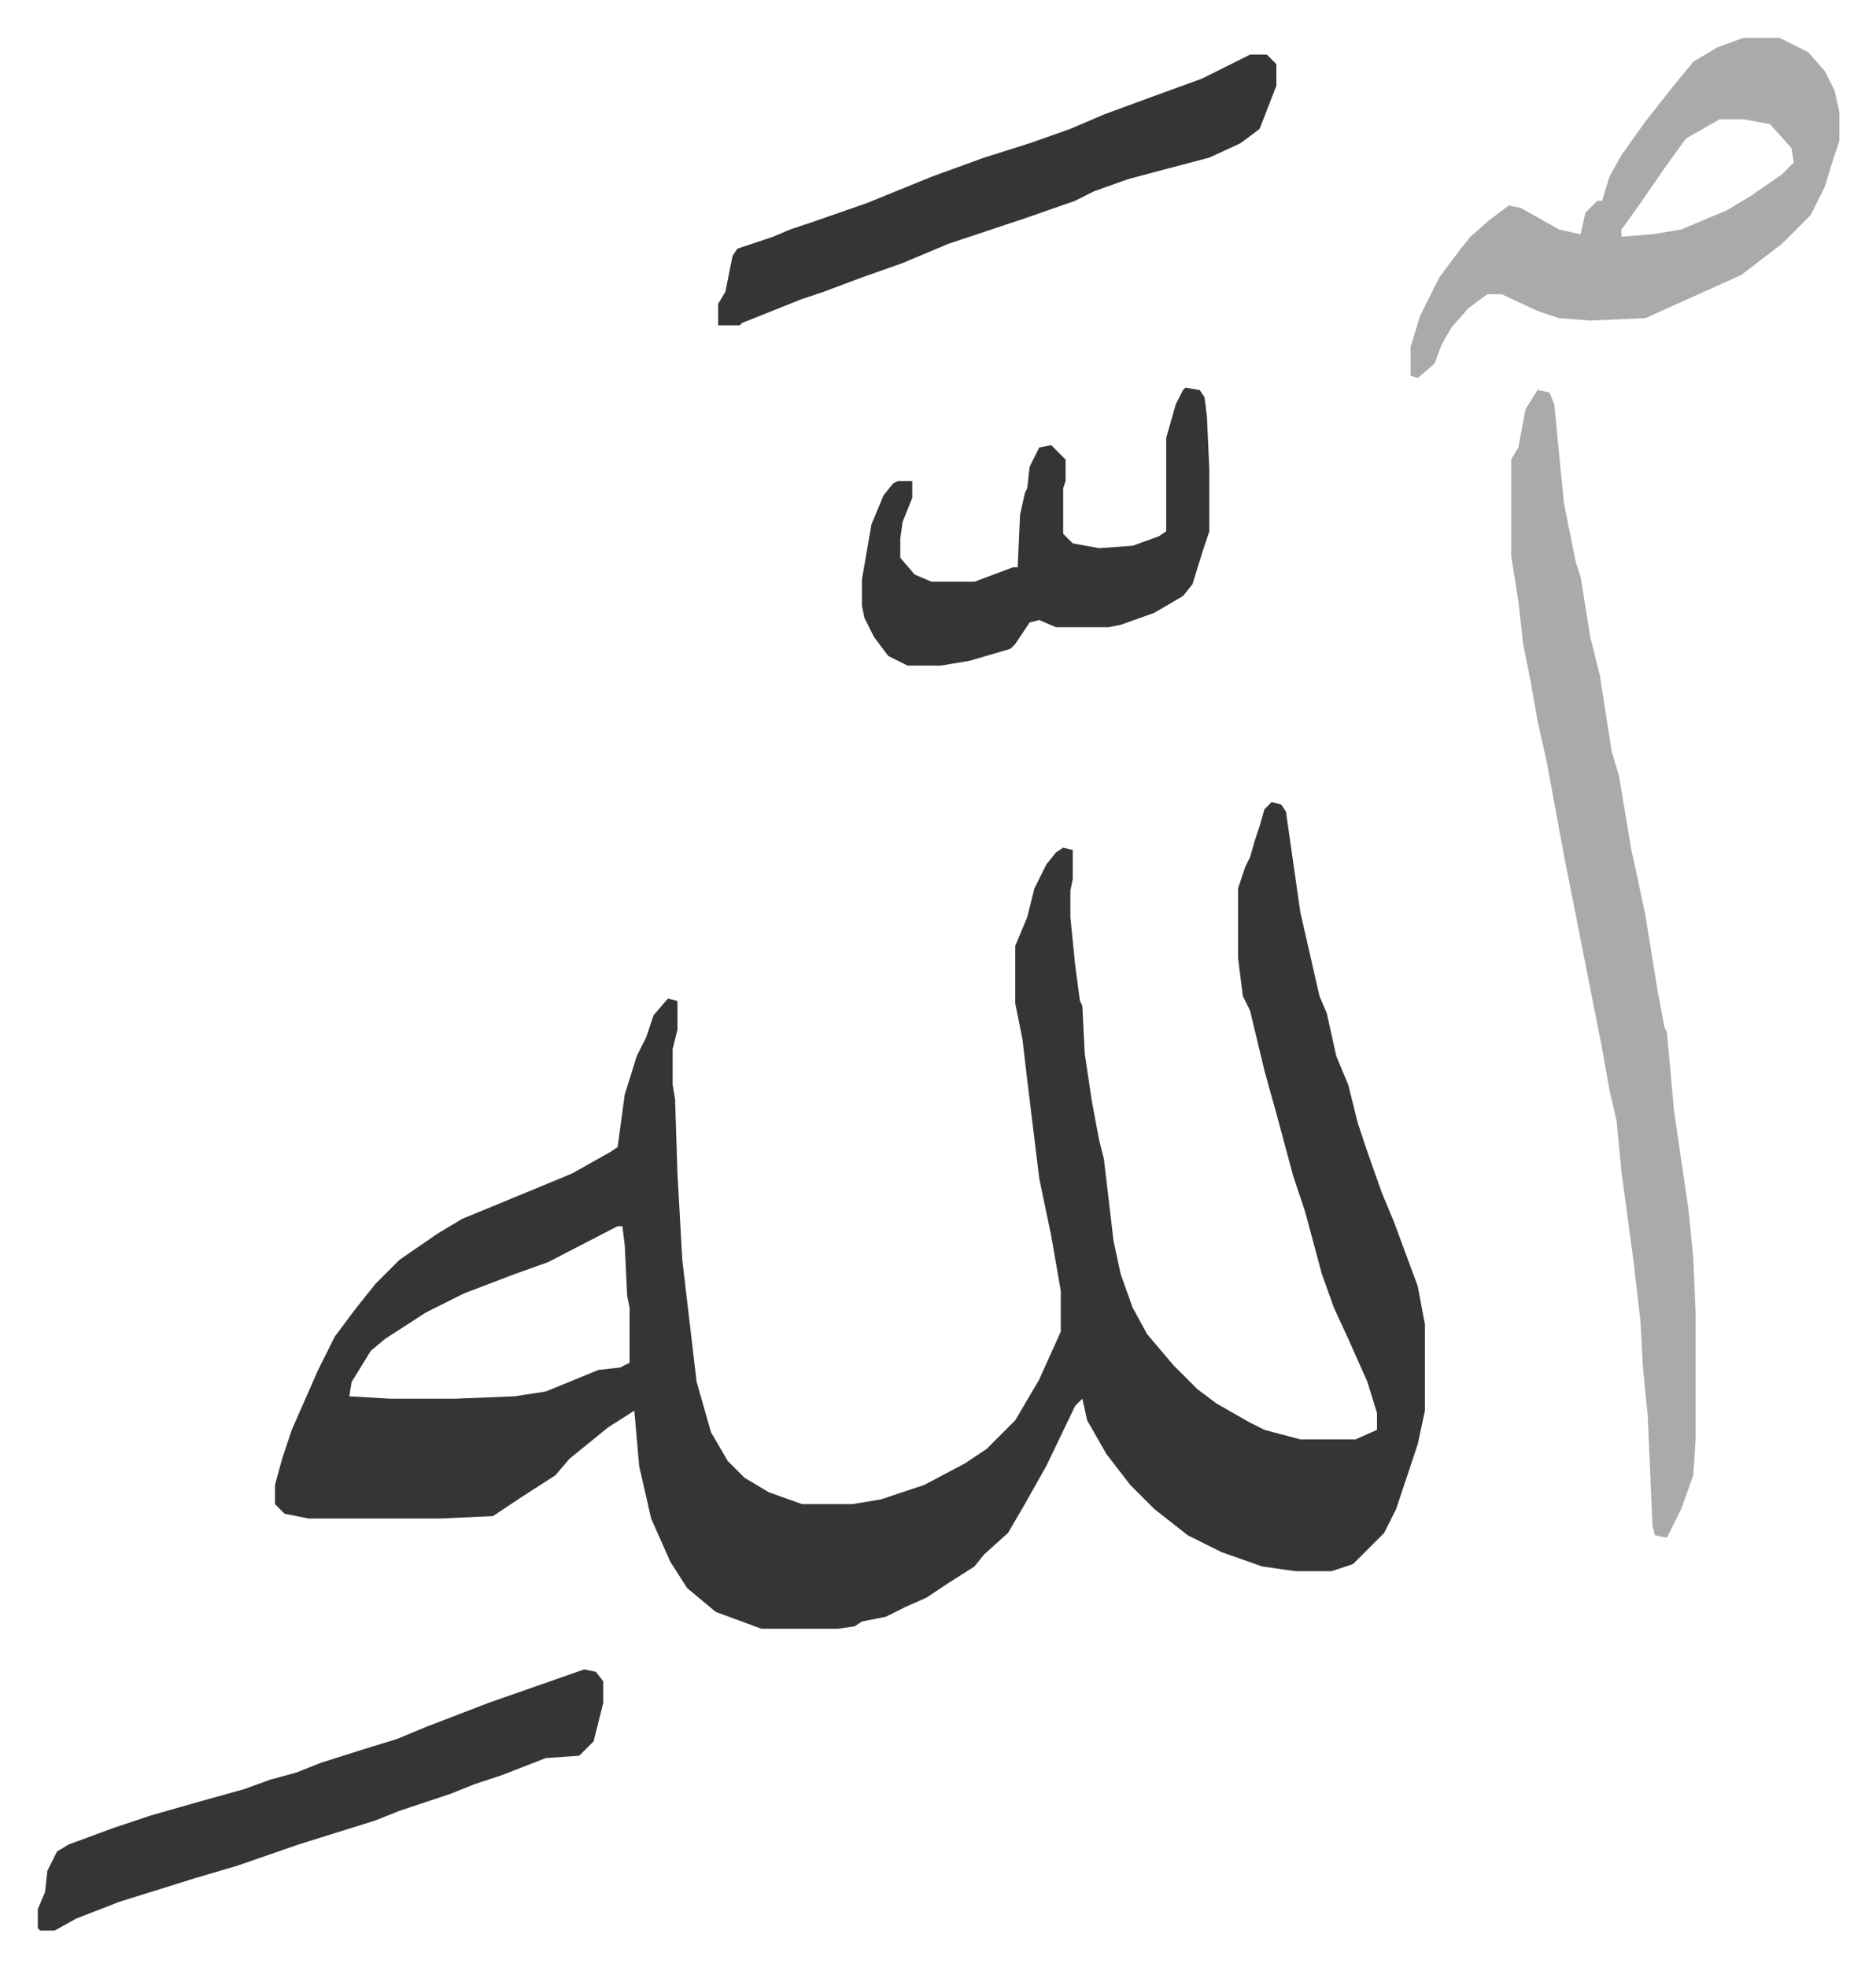
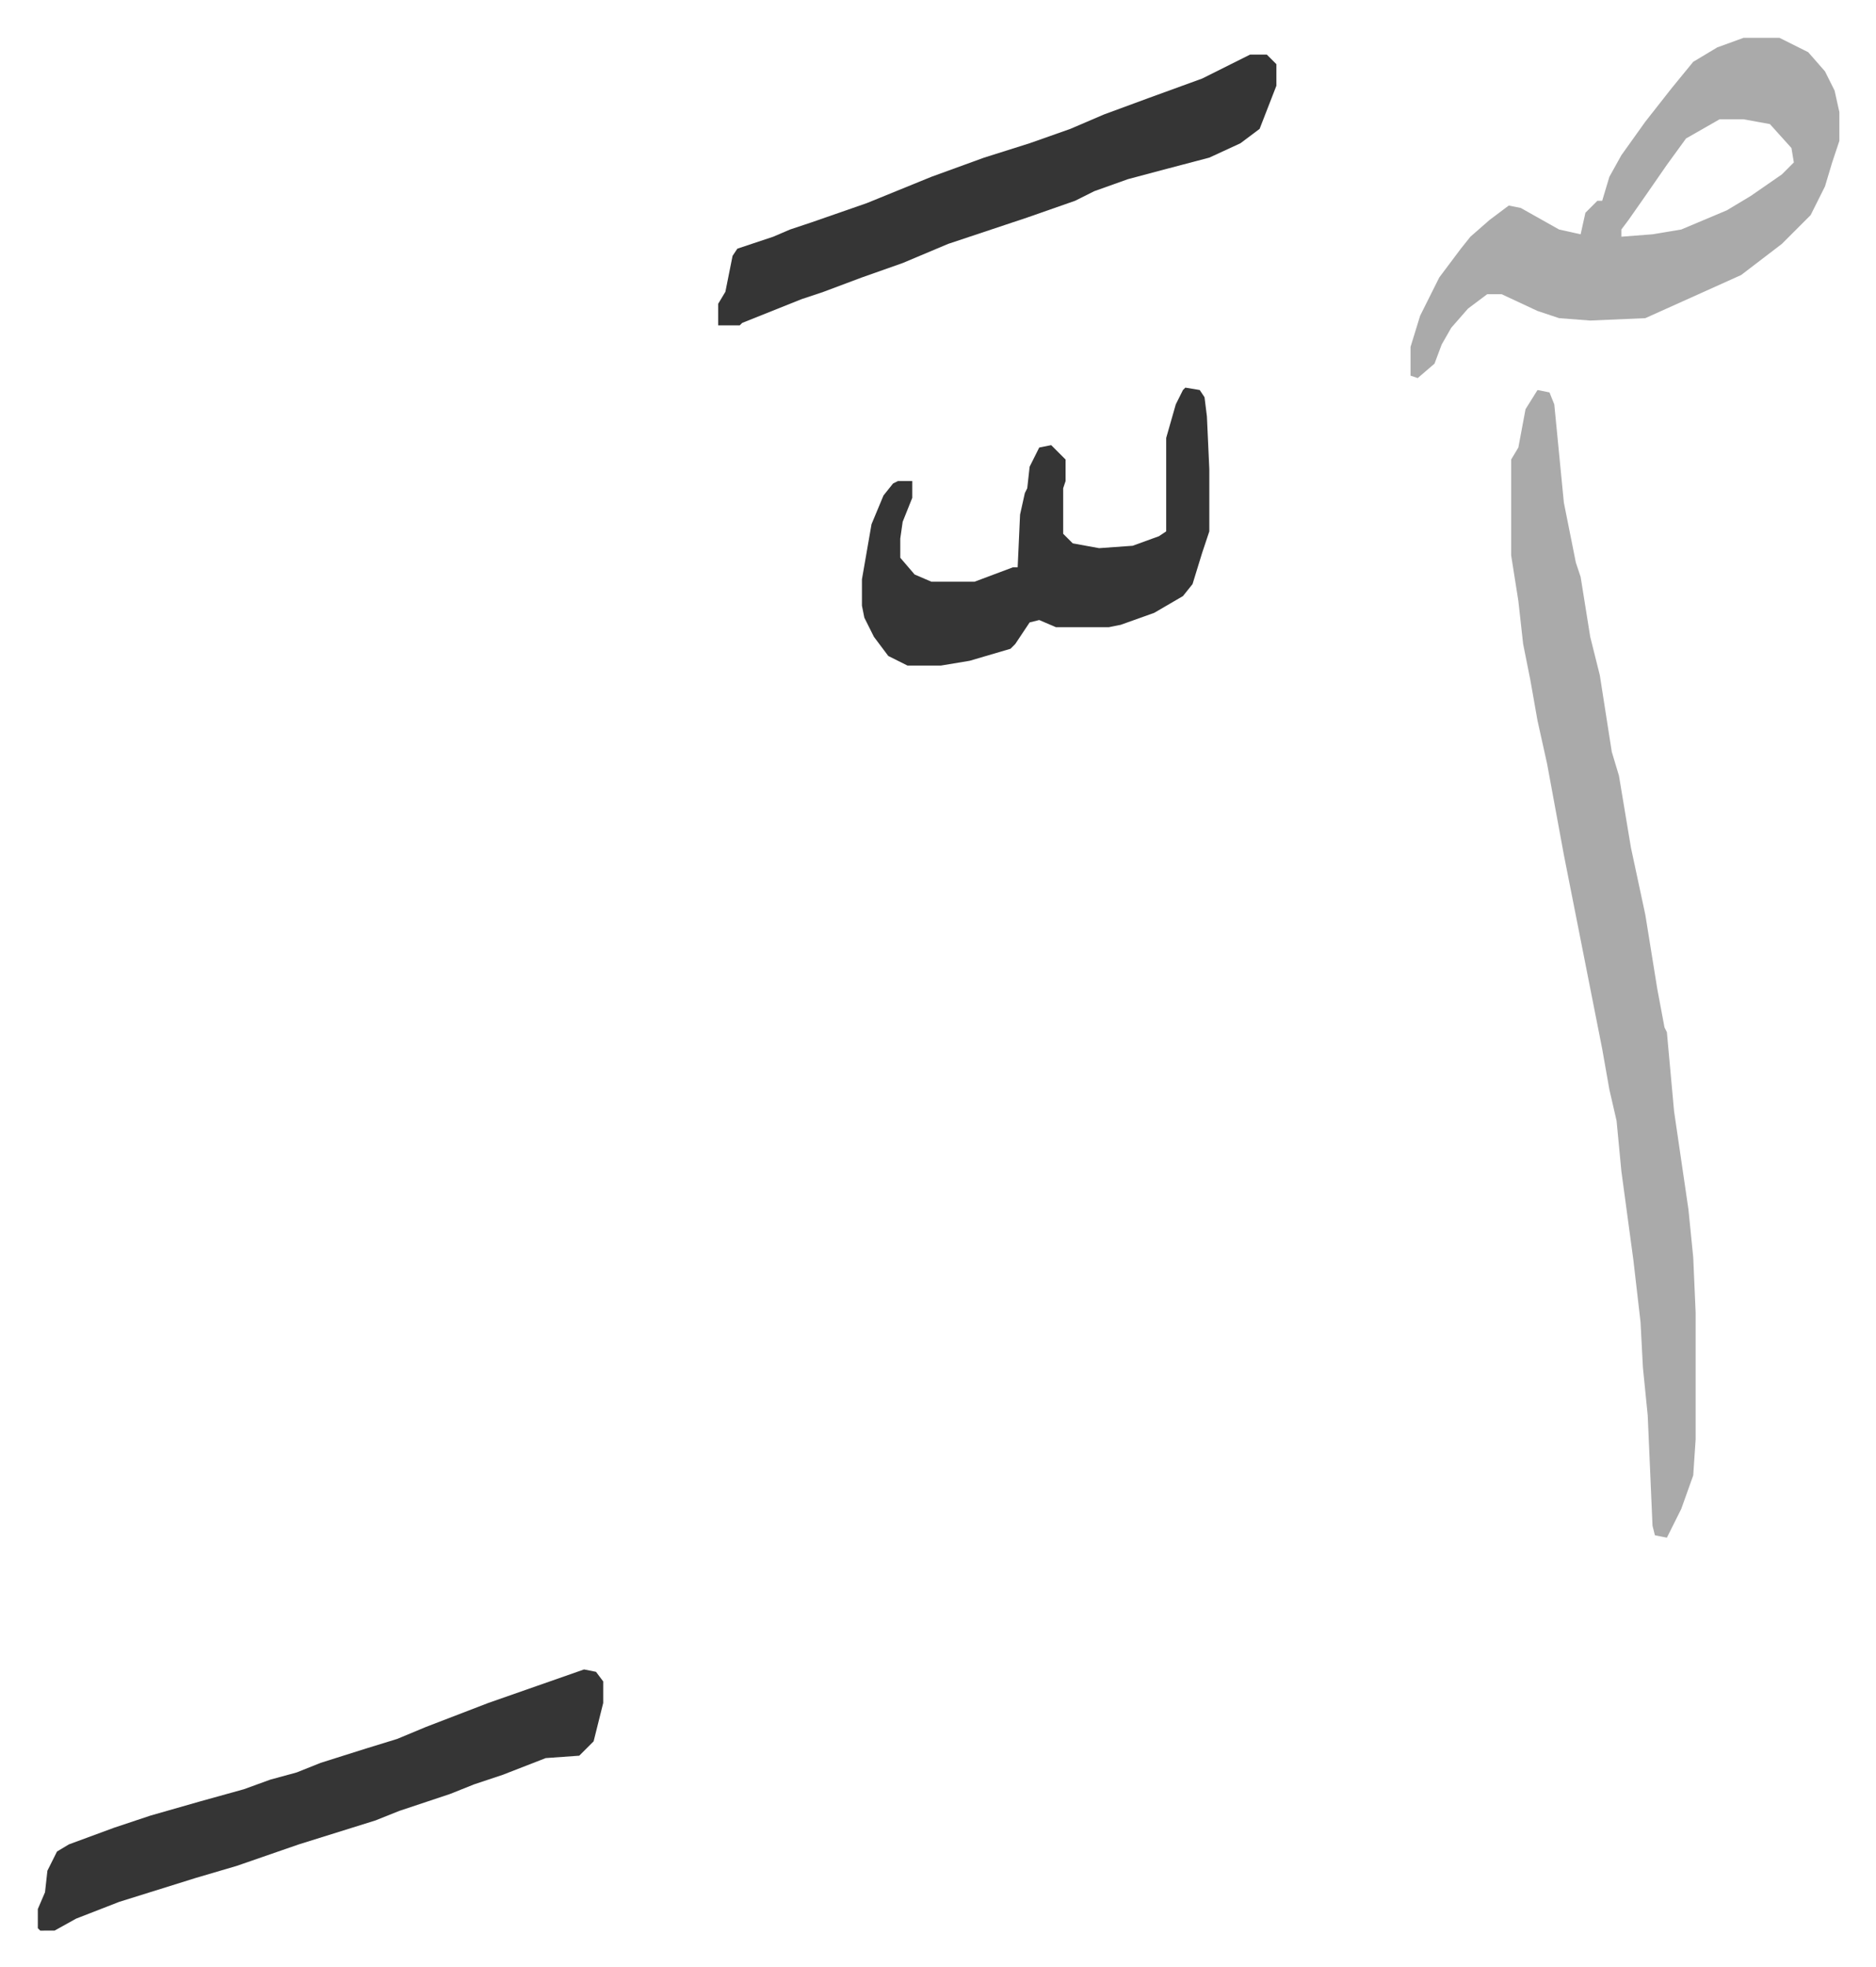
<svg xmlns="http://www.w3.org/2000/svg" role="img" viewBox="-15.79 298.21 783.08 821.08">
-   <path fill="#353535" id="rule_normal" d="M515 633l4 1 2 3 6 42 8 35 3 7 4 18 5 12 4 16 4 12 6 17 5 12 10 27 3 16v36l-3 14-9 27-5 10-13 13-9 3h-15l-14-2-17-6-14-7-14-11-10-10-10-13-8-14-2-9-3 3-12 25-9 16-7 12-10 9-4 5-11 7-9 6-9 4-8 4-10 2-3 2-7 1h-32l-19-7-12-10-7-11-8-18-5-22-2-23-11 7-16 13-6 7-14 9-12 8-22 1h-55l-10-2-4-4v-8l3-11 4-12 11-25 7-14 9-12 8-10 10-10 16-11 10-6 17-7 29-12 16-9 3-2 3-22 5-16 4-8 3-9 6-7 4 1v12l-2 8v15l1 6 1 31 2 36 6 51 6 21 7 12 7 7 10 6 14 5h21l12-2 18-6 17-9 9-6 5-5 7-7 10-17 9-20v-17l-4-23-5-24-5-41-2-17-3-15v-24l5-12 3-12 5-10 4-5 3-2 4 1v12l-1 5v11l2 20 2 15 1 2 1 20 3 20 3 16 2 8 4 34 3 14 5 14 6 11 11 13 10 10 8 6 14 8 6 3 15 4h23l9-4v-7l-4-13-8-18-6-13-5-14-7-26-5-15-7-26-5-18-6-25-3-6-2-16v-29l3-9 2-4 2-7 2-6 2-7zM242 810l-29 15-14 5-21 8-16 8-17 11-6 5-8 13-1 6 17 1h27l25-1 13-2 22-9 9-1 4-2v-23l-1-5-1-21-1-8z" />
  <path fill="#aaa" id="rule_hamzat_wasl" d="M626 461l5 1 2 5 4 41 5 25 2 6 4 25 4 16 5 32 3 10 5 30 6 28 5 31 3 16 1 2 3 33 6 41 2 20 1 23v53l-1 15-5 14-6 12-5-1-1-4-2-46-2-20-1-19-3-26-5-37-2-21-3-13-3-17-16-81-7-38-4-18-3-17-3-15-2-18-3-19v-40l3-5 3-16zm86-147h15l12 6 7 8 4 8 2 9v12l-3 9-3 10-6 12-12 12-17 13-20 9-20 9-23 1-13-1-9-3-15-7h-6l-8 6-7 8-4 7-3 8-7 6-3-1v-12l4-13 8-16 9-12 4-5 8-7 8-6 5 1 16 9 9 2 2-9 5-5h2l3-10 5-9 10-14 11-14 9-11 10-6zm-10 34l-14 8-8 11-9 13-7 10-3 4v3l13-1 12-2 19-8 10-6 13-9 5-5-1-6-9-10-11-2z" />
  <path fill="#353535" id="rule_normal" d="M228 995l5 1 3 4v9l-4 16-5 5-1 1-14 1-18 7-12 4-10 4-21 7-10 4-16 5-16 5-26 9-17 5-16 5-16 5-18 7-9 5H1l-1-1v-8l3-7 1-9 4-8 5-3 19-7 15-5 21-6 18-5 11-4 11-3 10-4 19-6 13-4 12-5 26-10 20-7zm278-674h7l4 4v9l-7 18-8 6-13 6-19 5-15 4-14 5-8 4-20 7-9 3-24 8-19 8-17 6-16 6-9 3-25 10-1 1h-9v-9l3-5 3-15 2-3 15-5 7-3 9-3 23-8 27-11 22-8 19-6 17-6 14-6 19-7 22-8 12-6zm-27 139l6 1 2 3 1 8 1 22v26l-3 9-4 13-4 5-12 7-14 5-5 1h-22l-7-3-4 1-6 9-2 2-17 5-12 2h-14l-8-4-6-8-4-8-1-5v-11l4-23 5-12 4-5 2-1h6v7l-4 10-1 7v8l6 7 7 3h18l16-6h2l1-22 2-9 1-2 1-9 4-8 5-1 5 5 1 1v9l-1 3v19l4 4 11 2 14-1 11-4 3-2v-39l4-14 3-6z" />
</svg>